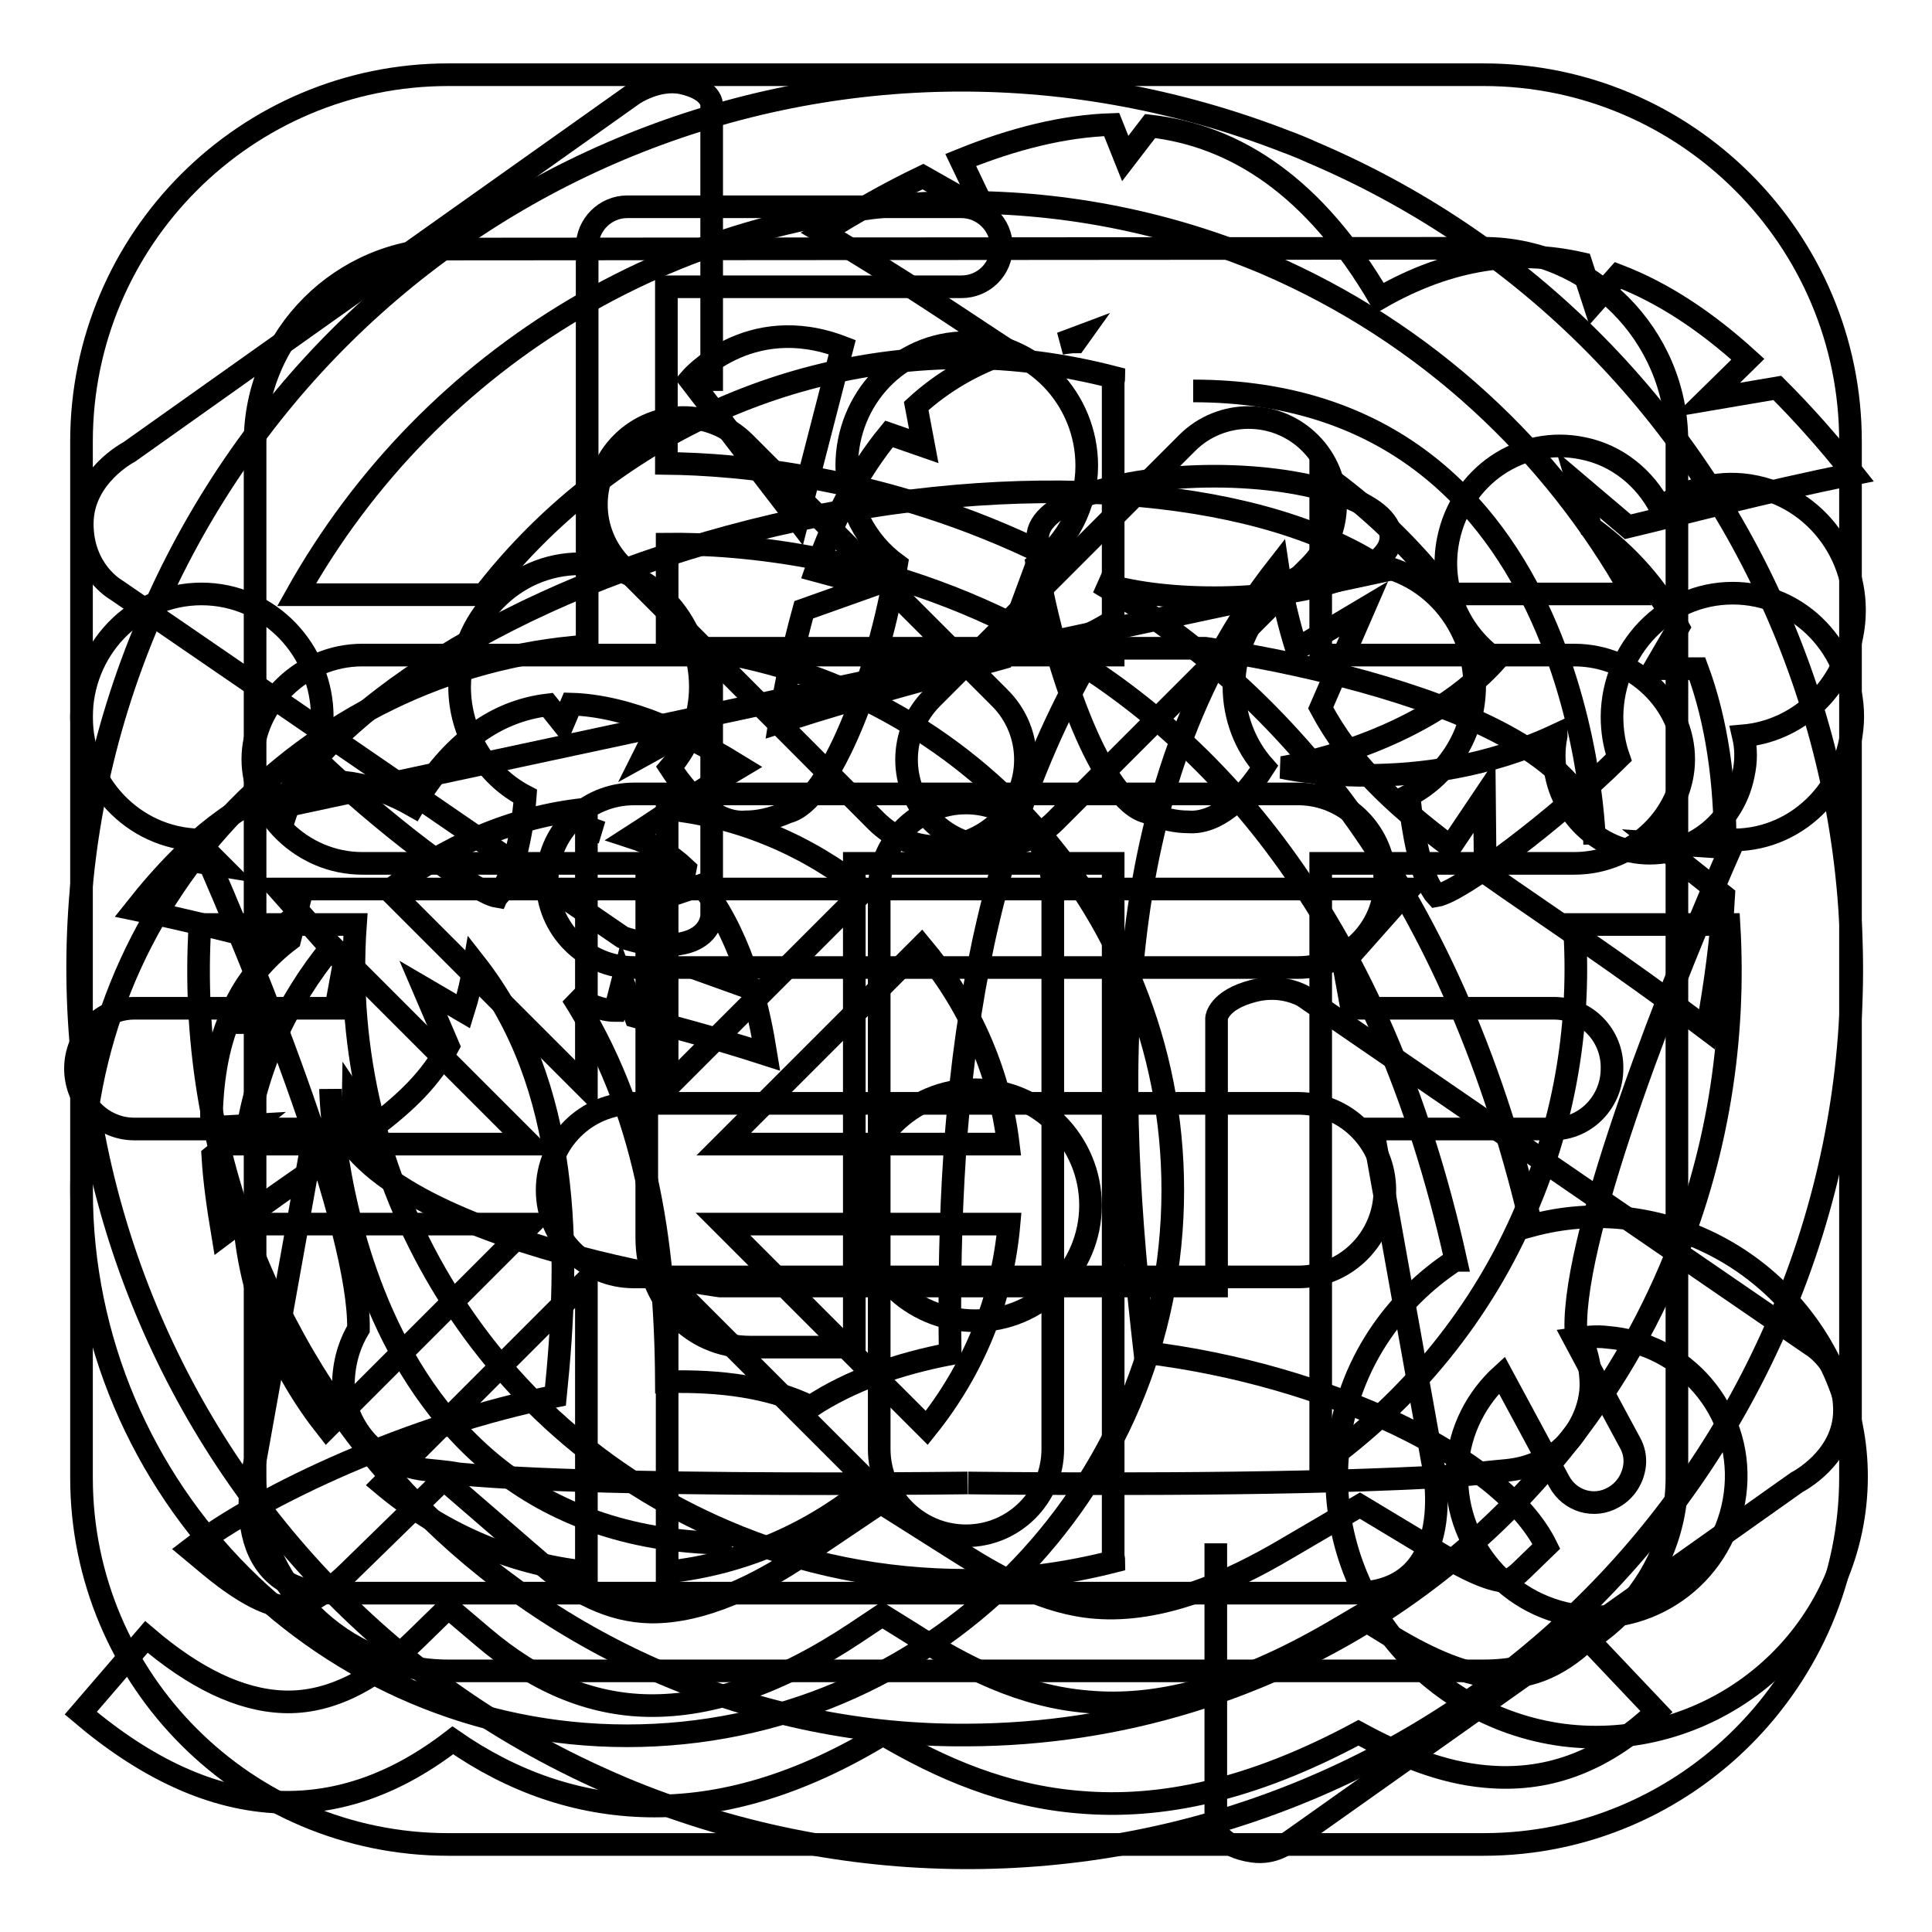
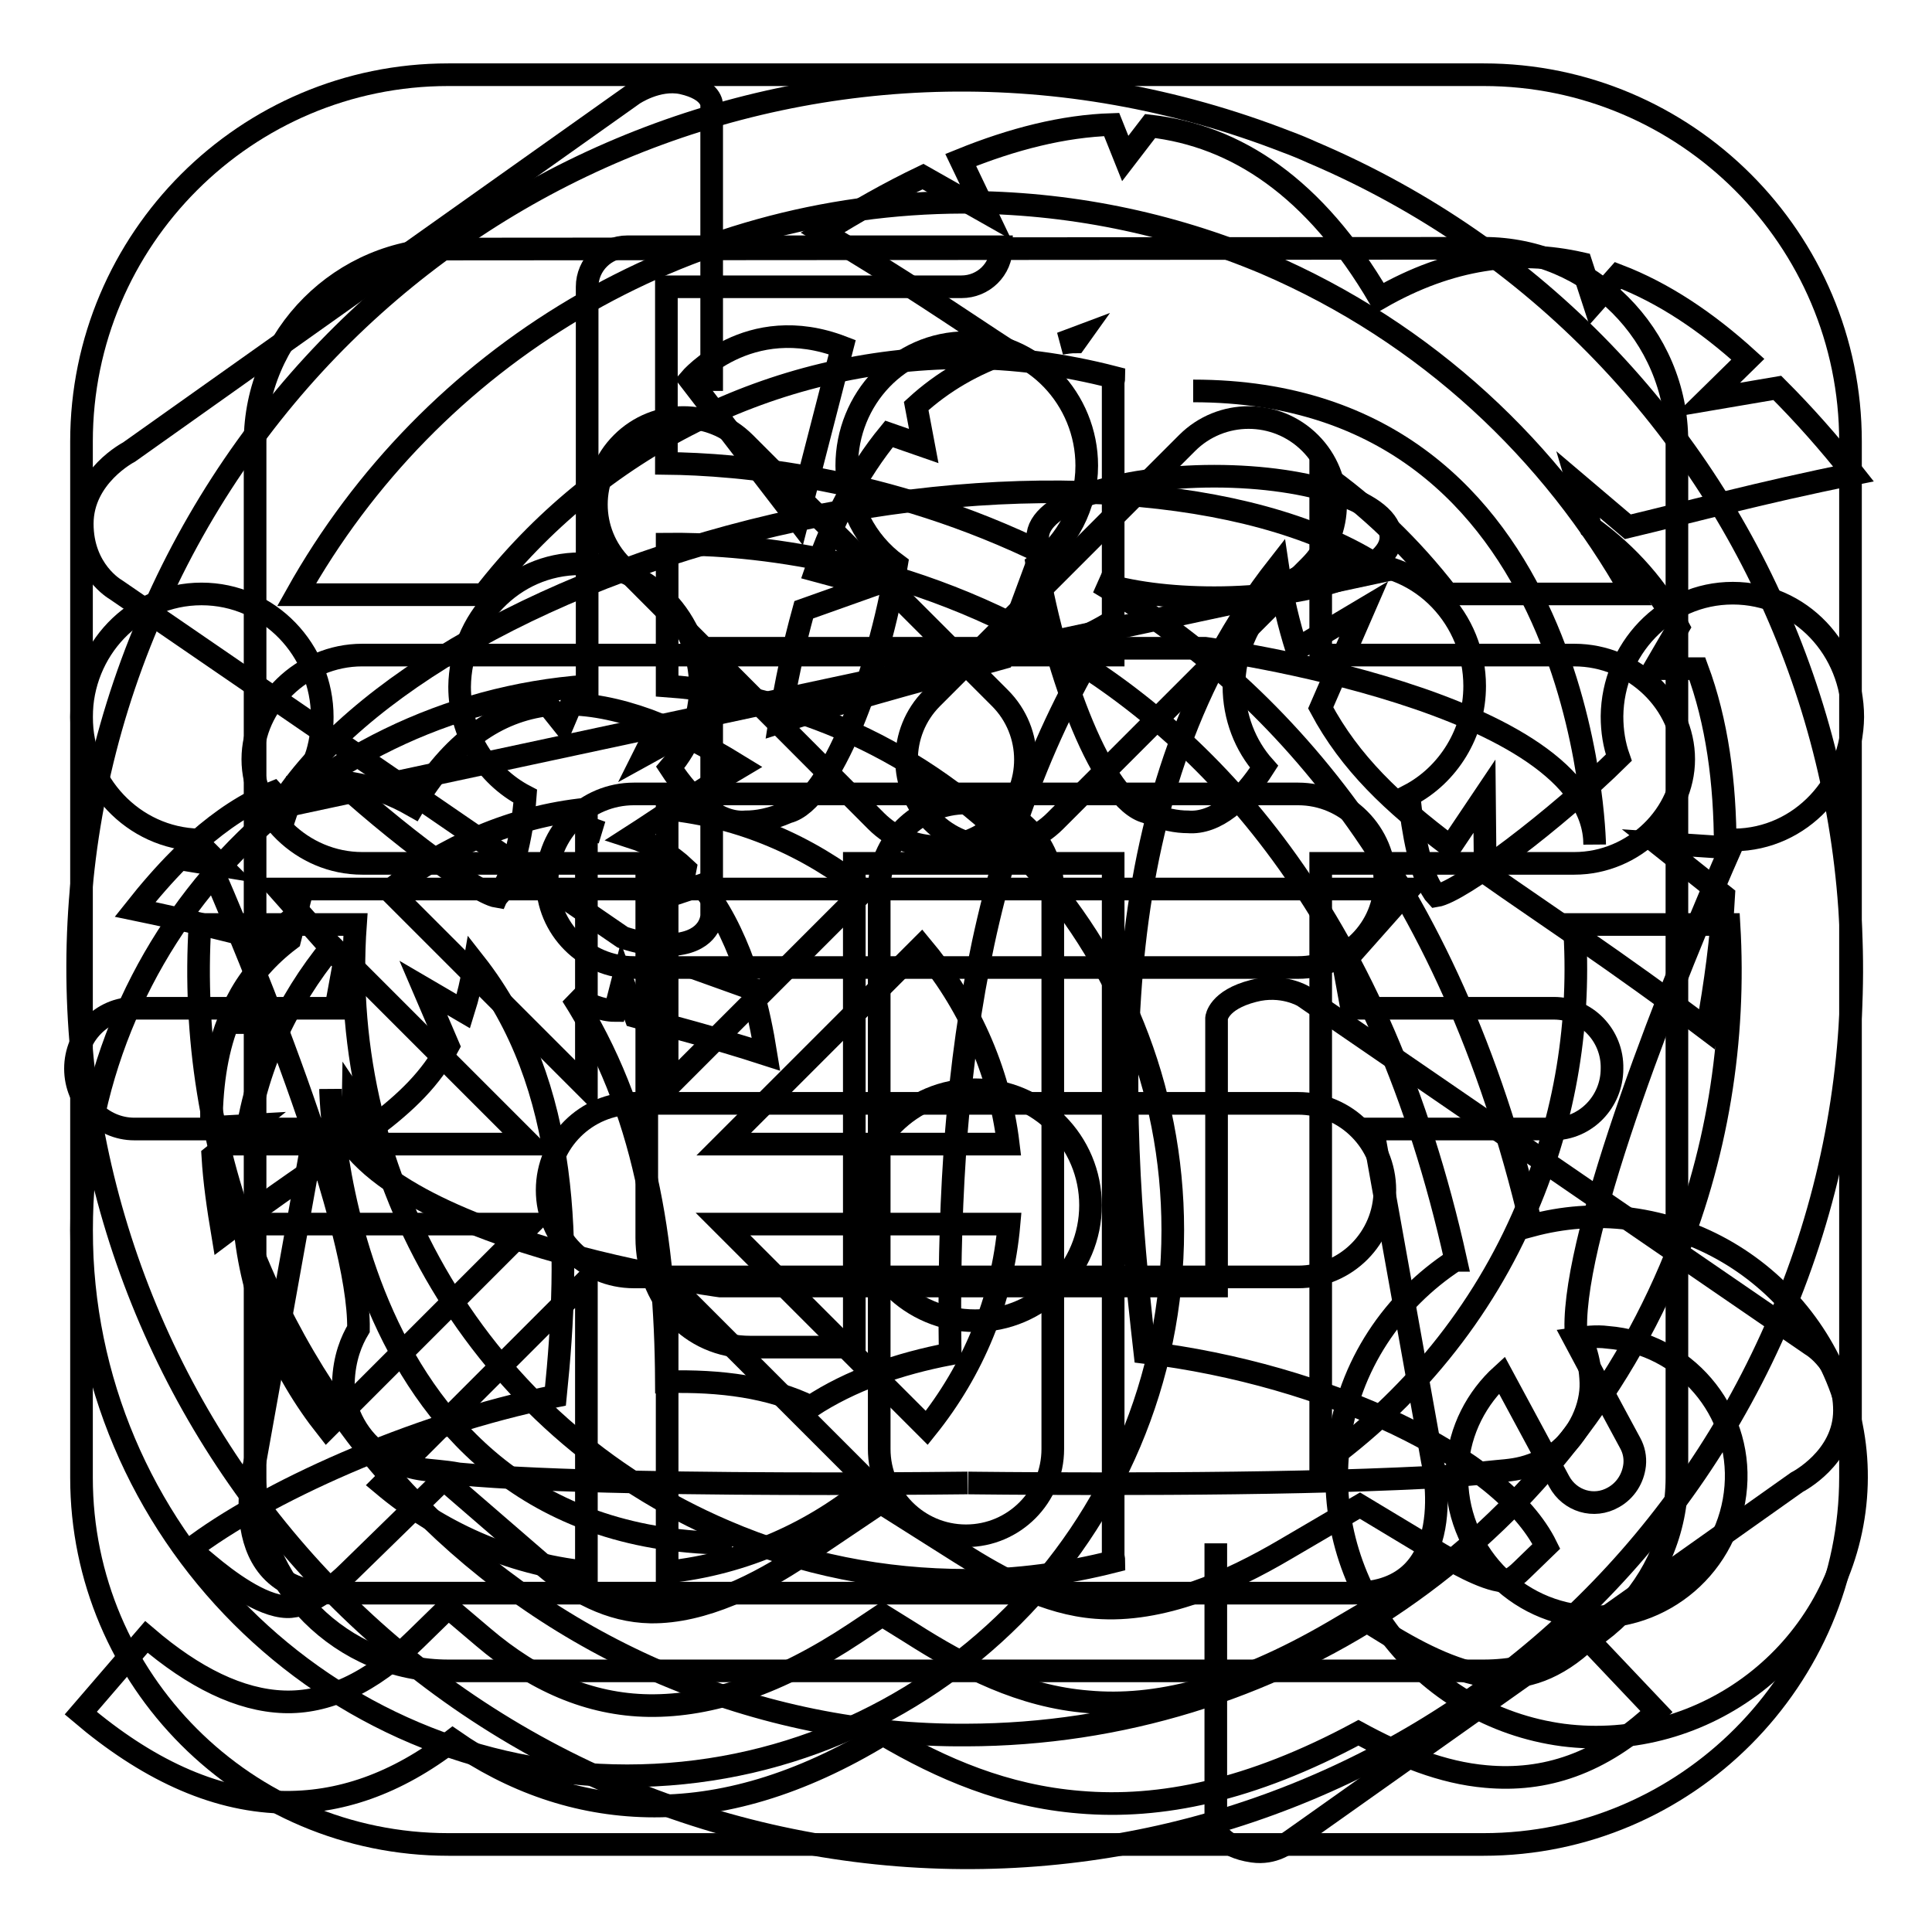
<svg xmlns="http://www.w3.org/2000/svg" version="1.1" x="0px" y="0px" viewBox="0 0 256 256" enable-background="new 0 0 256 256" xml:space="preserve">
  <g>
    <g>
      <path stroke-width="3" fill-opacity="0" stroke="#000000" d="M105.7,68.9c-32.6,7-58.8,22.2-68.8,38.1l146.6-31.4C168.2,65.1,138.3,61.9,105.7,68.9z" />
      <path stroke-width="3" fill-opacity="0" stroke="#000000" d="M111.6,46l-5.9,22.9l0,0L91.4,50.3C91.4,50.3,99.1,41.2,111.6,46z" />
-       <path stroke-width="3" fill-opacity="0" stroke="#000000" d="M245.4,84.2c1.8-9-3.9-17.8-12.7-19.7c-4.6-1-9.2,0.2-12.7,2.8c-2-3.9-5.7-7-10.3-7.9c-8.2-1.7-16.1,3.7-17.8,12.1c-1.3,6.4,1.5,12.5,6.4,15.9c-10.1,11.4-28.4,14.3-28.4,14.3s18.1,4.2,36.3-4.3c0,0,0,0.1,0,0.1c-1.4,7,3,13.8,9.9,15.3c6.8,1.4,13.5-3.1,14.9-10.1c0.4-1.8,0.4-3.5,0-5.2C237.9,96.9,244,91.7,245.4,84.2z" />
      <path stroke-width="3" fill-opacity="0" stroke="#000000" d="M205.9,133.6h-26.8l-1.1-6l8.7-9.8H36.9l8.7,9.8l-1.1,6H17.8c-4.3,0-7.8,3.6-7.8,8c0,4.4,3.5,8,7.8,8h23.9l-7.9,44c0,0-4.7,17.5,10.5,17.5h135c14.6,0,10.5-17.5,10.5-17.5l-7.9-44h23.9c4.3,0,7.8-3.6,7.8-8C213.7,137.2,210.2,133.6,205.9,133.6z" />
-       <path stroke-width="3" fill-opacity="0" stroke="#000000" d="M216,161.5c-4.6-0.6-9-0.2-13.1,0.9c-10.9-46.5-34.1-71.6-57.3-85.2c4.1,1.3,9.4,2,15.3,2c12.9,0,23.4-3.6,23.4-8c0-4.5-10.5-8.1-23.4-8.1s-23.4,3.6-23.4,8.1c0,0.8,0.5,1.6,1.1,2.3c-21.1-10.4-41-12-50.3-12.1V38c8.2,0,39.1,0,39.1,0c2.9,0,5.3-2.3,5.3-5.3c0-2.9-2.4-5.3-5.3-5.3H83.1c-2.9,0-5.3,2.4-5.3,5.3v52.9c-37.4,2.7-67,34-67,72.1c0,39.9,32.4,72.3,72.3,72.3s72.3-32.4,72.3-72.3c0-38.1-29.6-69.4-67-72.1V72.1c17.8-0.2,84.6,5.2,104.5,94.9l-0.1,0c-8.1,5.3-14.1,13.9-15.4,24.3c-2.4,18.8,10.9,36.1,29.7,38.6c18.8,2.4,36.1-10.9,38.6-29.7C248.2,181.3,234.8,164,216,161.5z M44,125.4l26.2,26.2H32.5C33.8,141.6,38,132.7,44,125.4z M32.4,162.2h37.9l-27,27C37.3,181.6,33.3,172.4,32.4,162.2z M77.7,208.3c-10.3-1.1-19.5-5.3-27-11.6l27-27V208.3z M77.7,144.1L51.6,118c7.3-5.8,16.3-9.8,26.1-10.8V144.1z M88.4,208.3v-38.6l27,27C107.9,203,98.7,207.2,88.4,208.3z M122.8,189.2l-27-27h37.9C132.8,172.4,128.9,181.6,122.8,189.2z M133.6,151.6H95.9l26.2-26.2C128.2,132.7,132.4,141.6,133.6,151.6z M114.5,118l-26.1,26.1v-36.9C98.2,108.2,107.1,112.1,114.5,118z M210.1,214.2c-10.2-0.8-17.8-9.8-17-19.9c0.3-4.8,2.6-9.1,5.9-12.1l7.6,14.1c1.4,2.6,4.6,3.6,7.2,2.1c1.6-0.9,2.6-2.5,2.8-4.3c0.1-1-0.1-2-0.6-2.9c0,0-3.2-5.9-7.4-13.8c1.4-0.2,2.9-0.4,4.4-0.2c10.2,0.8,17.8,9.7,17,19.8C229.2,207.3,220.3,214.9,210.1,214.2z" />
+       <path stroke-width="3" fill-opacity="0" stroke="#000000" d="M216,161.5c-4.6-0.6-9-0.2-13.1,0.9c-10.9-46.5-34.1-71.6-57.3-85.2c4.1,1.3,9.4,2,15.3,2c12.9,0,23.4-3.6,23.4-8c0-4.5-10.5-8.1-23.4-8.1s-23.4,3.6-23.4,8.1c0,0.8,0.5,1.6,1.1,2.3c-21.1-10.4-41-12-50.3-12.1V38c8.2,0,39.1,0,39.1,0c2.9,0,5.3-2.3,5.3-5.3H83.1c-2.9,0-5.3,2.4-5.3,5.3v52.9c-37.4,2.7-67,34-67,72.1c0,39.9,32.4,72.3,72.3,72.3s72.3-32.4,72.3-72.3c0-38.1-29.6-69.4-67-72.1V72.1c17.8-0.2,84.6,5.2,104.5,94.9l-0.1,0c-8.1,5.3-14.1,13.9-15.4,24.3c-2.4,18.8,10.9,36.1,29.7,38.6c18.8,2.4,36.1-10.9,38.6-29.7C248.2,181.3,234.8,164,216,161.5z M44,125.4l26.2,26.2H32.5C33.8,141.6,38,132.7,44,125.4z M32.4,162.2h37.9l-27,27C37.3,181.6,33.3,172.4,32.4,162.2z M77.7,208.3c-10.3-1.1-19.5-5.3-27-11.6l27-27V208.3z M77.7,144.1L51.6,118c7.3-5.8,16.3-9.8,26.1-10.8V144.1z M88.4,208.3v-38.6l27,27C107.9,203,98.7,207.2,88.4,208.3z M122.8,189.2l-27-27h37.9C132.8,172.4,128.9,181.6,122.8,189.2z M133.6,151.6H95.9l26.2-26.2C128.2,132.7,132.4,141.6,133.6,151.6z M114.5,118l-26.1,26.1v-36.9C98.2,108.2,107.1,112.1,114.5,118z M210.1,214.2c-10.2-0.8-17.8-9.8-17-19.9c0.3-4.8,2.6-9.1,5.9-12.1l7.6,14.1c1.4,2.6,4.6,3.6,7.2,2.1c1.6-0.9,2.6-2.5,2.8-4.3c0.1-1-0.1-2-0.6-2.9c0,0-3.2-5.9-7.4-13.8c1.4-0.2,2.9-0.4,4.4-0.2c10.2,0.8,17.8,9.7,17,19.8C229.2,207.3,220.3,214.9,210.1,214.2z" />
      <path stroke-width="3" fill-opacity="0" stroke="#000000" d="M210.8,69.9c5,3.6,8.9,8.1,11.6,13.2l-3.2,5.5h5.7c2.6,7,3.7,15,3.7,23.7l-9-0.6l8.8,7c-0.3,5.7-1.1,11.6-2.2,17.7c-11.9-9-21.6-15.3-29.4-20.8l-0.1-10.1l-4.5,6.7c-7.7-5.8-13.3-11.1-17.2-18.4l5.7-13.1l-8.9,5.3c-1-3.2-1.9-6.8-2.5-10.9c-23.2,29.6-21.6,69.2-17.6,104.1c24,2.9,47.4,13.9,53.2,25.7l-3.2,3.1c-0.5,0.5-1.7,1.6-2.5,1.5c-2.6-0.2-6.9-2.7-9.2-4.1l-9.8-5.9l-9.9,5.8c-7.3,4.3-16.4,8.4-25.1,7.7c-6.5-0.5-12.5-3.8-17.9-7.2l-10.6-6.7l-10.4,7c-5.7,3.8-13.1,7.6-20.1,7.5c-5.4-0.1-10.1-2.7-14.1-6.1L58.8,196l-12.5,12.2c-1.9,1.9-5.4,4.8-8.3,4.7c-3.4-0.1-7.9-3.5-10.4-5.6l-2.4-2c9.5-7.3,29.4-16.5,48.4-20.3c2-19.5,2.1-41.1-10.7-57.4c-0.4,2.4-0.9,4.5-1.5,6.4l-5.3-3.1l3.3,7.7c-2.3,4.3-5.5,7.4-10,10.8l-2.6-3.9l-0.1,5.9c-4.6,3.2-10.2,6.9-17.2,12.2c-0.6-3.6-1.1-7-1.3-10.4l5.1-4.1l-5.3,0.3c0-5.1,0.6-9.8,2.2-13.9h3.3l-1.9-3.2c1.6-3,3.9-5.6,6.8-7.8l0.8-3.2l-3.8,3.3c-4.6-1.1-10.2-2.6-17.5-4.1c1.9-2.4,3.9-4.7,5.9-6.7l5.5,0.9l-3.2-3.2c3.3-2.9,6.6-5.1,10.1-6.5l1.9,2.1l1-3c4.9-1.2,10.1-0.5,15.7,2.7c5.1-8.6,11.1-12.6,17.8-13.4l2,2.5l1.1-2.6c3.7,0.1,7.7,1.1,11.7,2.7l-2,4l4.9-2.7c2.6,1.2,5.2,2.7,7.8,4.3c-6.1,3.6-10.6,6.8-14.5,9.3c2.8,0.9,5.2,2.3,7.2,4.2l-0.6,3.1l2.7-0.9c2.4,2.9,4.2,6.5,5.7,10.6l-4.3,1.2l5.3,1.9c0.8,2.7,1.4,5.6,1.9,8.7c-7.1-2.3-12.7-3.7-17.3-5l-1.7-4.7l-1,3.9c-1.7,0-3.7-0.8-5.7-2c9.6,15,12.4,32.3,12.5,51.2c7.2-0.2,13.8,0.7,19.1,3.3c5.3-3.5,11.7-5.7,18.5-7c-0.5-36,3.4-68.8,21.4-97c-3.4,2.1-6.8,3.4-9.7,3.4l-1.8-6.7l-3,8.1c-7.8,2.2-17.4,4.6-29.5,8.5c0.8-5.2,1.9-10.2,3.2-14.9l9-3.2l-7.4-2c2.4-7,5.6-13.1,9.7-18.1l4.6,1.6l-1-5.3c3.5-3.2,7.6-5.6,12.4-7.2c-6.6-4.3-14.4-9.7-24.8-15.8c4.5-2.8,8.9-5.3,13.3-7.4l8.3,4.7l-3.3-6.9c6.9-2.8,13.6-4.5,20-4.7l1.8,4.5l3.3-4.3c11.4,1.3,21.8,8.1,30.4,22.8c9.4-5.4,18.3-6.5,26.7-4.6l1.7,5.2l3.2-3.6c6,2.3,11.7,6.1,17.2,11.1l-5.5,5.4l9.4-1.6c3.4,3.4,6.8,7.2,10.1,11.4c-12.5,2.5-21.9,5.1-29.9,7l-6.6-5.6L210.8,69.9L210.8,69.9z M79.7,110.3l-1.4-0.5l0.3,0.4C79,110.2,79.3,110.2,79.7,110.3L79.7,110.3z M142.5,45.3l0.5-0.7l-2.4,0.9C141.2,45.4,141.9,45.3,142.5,45.3L142.5,45.3z M210.4,217.2c-4.2,4-8.3,5.3-12.3,5c-4.6-0.4-9.6-2.8-14.6-5.9l-3.4-2.1l-3.4,2c-13.2,7.7-23.7,10.1-32.5,9.3c-8.8-0.7-16.4-4.6-23.6-9.2l-3.7-2.3l-3.6,2.4c-10.1,6.7-19.1,9.7-27.3,9.6c-7.9-0.1-15.2-3.3-22-9.1l-4.6-3.9l-4.3,4.2c-6,5.9-11.9,8.5-17.5,8.3c-5.8-0.2-11.9-3.2-18.2-8.6L10.7,227c8.6,7.3,17.4,11.5,26.5,11.8c7.7,0.2,15.3-2.4,22.8-8.2c7.9,5.5,16.5,8.5,25.8,8.7c9.8,0.2,20.2-2.8,31.2-9.5c7.8,4.6,16.2,8.2,26.1,9c10.6,0.9,22.6-1.5,36.9-9.2c5.5,3,11.1,5.3,16.9,5.8c7.7,0.7,15.2-1.6,22.6-8.6L210.4,217.2z" />
      <path stroke-width="3" fill-opacity="0" stroke="#000000" d="M196.6,244.4H59.4c-26.8,0-48.6-21.8-48.6-48.6V58.5c0-26.8,21.8-48.6,48.6-48.6h137.2c26.8,0,48.6,21.8,48.6,48.6v137.2C245.2,222.5,223.4,244.4,196.6,244.4z M59.4,33c-14.1,0-25.6,11.5-25.6,25.6v137.2c0,14.1,11.5,25.6,25.6,25.6h137.2c14.1,0,25.6-11.5,25.6-25.6V58.5c0-14.1-11.5-25.6-25.6-25.6L59.4,33L59.4,33z" />
      <path stroke-width="3" fill-opacity="0" stroke="#000000" d="M124.3,112.2c-2.9,0-5.9-1.1-8.2-3.4L82.4,75c-4.5-4.5-4.5-11.8,0-16.3c4.5-4.5,11.8-4.5,16.3,0l33.8,33.8c4.5,4.5,4.5,11.8,0,16.3C130.2,111,127.3,112.2,124.3,112.2z" />
      <path stroke-width="3" fill-opacity="0" stroke="#000000" d="M131.7,112.2c-3,0-5.9-1.1-8.2-3.4c-4.5-4.5-4.5-11.8,0-16.3l33.8-33.8c4.5-4.5,11.8-4.5,16.3,0c4.5,4.5,4.5,11.8,0,16.3l-33.8,33.8C137.6,111,134.6,112.2,131.7,112.2z" />
      <path stroke-width="3" fill-opacity="0" stroke="#000000" d="M172,128.2H84c-6.4,0-11.5-5.2-11.5-11.5c0-6.4,5.2-11.5,11.5-11.5H172c6.4,0,11.5,5.2,11.5,11.5C183.6,123,178.4,128.2,172,128.2z" />
      <path stroke-width="3" fill-opacity="0" stroke="#000000" d="M172,169.2H84c-6.4,0-11.5-5.2-11.5-11.5c0-6.4,5.2-11.5,11.5-11.5H172c6.4,0,11.5,5.2,11.5,11.5S178.4,169.2,172,169.2z" />
      <path stroke-width="3" fill-opacity="0" stroke="#000000" d="M128,203.5c-6.4,0-11.5-5.2-11.5-11.5v-74.1c0-6.4,5.2-11.5,11.5-11.5c6.4,0,11.5,5.2,11.5,11.5v74.1C139.5,198.3,134.4,203.5,128,203.5z" />
      <path stroke-width="3" fill-opacity="0" stroke="#000000" d="M94.3,51.8V13.9c0,0,0.1-2-3.9-2.9c-3.3-0.7-6.5,1.5-6.5,1.5c-1.4,1-66.8,47.4-66.8,47.4s-6.2,3.2-6.2,9.5c0,6.2,4.4,8.7,4.4,8.7l67.2,46.1c0,0,4.3,1.6,7.9,0.8c3.9-0.8,3.9-3.7,3.9-3.7V85.9h65.4c0,0,51.6,6.9,51.6,26c0,0-0.9-60.1-53.2-60.1 M161.1,204.5v37.9c0,0,0.7,2.3,4.9,2.9c2.8,0.4,4.6-1.1,5.2-1.5c1.4-1,66.9-47.4,66.9-47.4s6.3-3.2,6.3-9.5c0-6.2-4.4-8.7-4.4-8.7l-67.3-46.2c0,0-2.8-1.7-6.6-0.7c-4.7,1.2-4.9,3.6-4.9,3.6v35.5H95.4c0,0-51.6-6.9-51.6-26.1c0,0,0.9,60.2,53.2,60.2" />
      <path stroke-width="3" fill-opacity="0" stroke="#000000" d="M173.9,20.2c-1.1-0.5-2.3-1-3.4-1.4C111-4.4,44.7,23.4,19.7,82.3c-25.4,59.6,2.4,128.8,62,154.3c1.1,0.5,3.4,1.4,3.4,1.4c59.5,23.2,125.8-4.6,150.8-63.4C261.4,114.8,233.6,45.6,173.9,20.2z M221.3,168.2c-15.9,37.3-52.5,61.6-93.2,61.7h0c-13.8,0.1-27.3-2.7-40.1-8.1c-24.9-10.6-44.2-30.4-54.4-55.6c-5.7-14.1-8-29-7.1-43.7h20.6C44.7,156,63.5,189,96.1,202.9c10.2,4.4,21,6.5,32,6.5c6.7,0,13.2-0.9,19.5-2.5c0-0.3-0.1-0.6-0.1-0.9v-91.6h-34.3v64.1H99.4c-8,0-13.7-6.5-13.7-14.5v-49.6H48c-8,0-14.5-6.6-14.5-13.8c0-7.2,6.5-13.8,14.5-13.8h99.5v-36c0-0.3,0.1-0.6,0.1-0.8c-6.6-1.7-13.2-2.6-20-2.6c-25.3,0.1-48.5,12-63.5,31.4H39.3C57.1,47,90.6,26.9,127.6,26.8c13.8,0,27.3,2.7,40.1,8.1c21.4,9.2,38,24.9,48.6,43.8h-24.5c-4.8-6.2-10.4-11.6-16.8-16.1v24.2h33.6c8,0,14.5,6.5,14.5,13.8c0,7.2-6.5,13.8-14.5,13.8h-33.6v79.7c11.8-8.5,21.4-20,27.3-34c5.2-12.1,7.2-24.9,6.3-37.6h20.5C230,137.7,227.6,153.3,221.3,168.2z" />
      <path stroke-width="3" fill-opacity="0" stroke="#000000" d="M229.6,78.6c-9,0-15.9,7.5-16,16.3c0,2,0.3,3.8,0.9,5.5c-8.2,8.1-21,17.8-24.2,18.3c-0.1-0.1-0.3-0.4-0.6-0.9c-1.4-2.1-2.5-7.3-3-12.4c5.2-2.7,8.7-8.3,8.7-14.5c0-8.8-6.9-16.3-15.9-16.3c-9,0-15.9,7.5-16,16.3c0,4.1,1.5,7.9,4,10.7c-2.8,4.4-6.4,7.6-10.1,7.3c-1.4,0-3.3-0.3-5.5-1.3c-5.7-1.4-12-18.2-14.5-32.8c4-3,6.6-7.8,6.6-13.1c0-8.8-7-16.3-15.9-16.3c-9,0-15.9,7.5-15.9,16.3c0,5.3,2.5,10.1,6.6,13.1c-2.4,14.6-8.8,31.4-14.4,32.8c-2.3,1-4.1,1.3-5.6,1.3c-3.6,0.3-7.2-2.9-10-7.2c2.5-2.9,4-6.7,4-10.7c0-8.8-7-16.3-15.9-16.3c-9,0-15.9,7.5-16,16.3c0,6.2,3.5,11.8,8.7,14.5c-0.2,2.8-0.7,5.6-1.3,7.9c-0.5,2-1.2,3.6-1.7,4.5c-0.3,0.5-0.6,0.7-0.7,0.9c-3.1-0.5-15.9-10.3-24.1-18.3c0.6-1.7,0.9-3.6,0.9-5.5c0-8.8-7-16.3-16-16.3c-9,0-15.9,7.5-15.9,16.3c0,8.7,6.8,16.1,15.6,16.3c8.1,18.2,21.3,51.6,21.1,64.8c0,0,0,0,0,0c-0.9,1.5-1.9,3.8-2,7.1c-0.2,3,1.6,7.1,4.7,9.3c4.7,2.8,6.3,2,10.6,2.8c11.7,1.1,33.3,1.3,49,1.3c10.6,0,18.4-0.1,18.4-0.1c-0.1,0,7.7,0.1,18.3,0.1c10.5,0,23.6-0.1,34.6-0.5c5.5-0.2,10.5-0.4,14.4-0.8c4.3-0.7,5.9,0,10.6-2.7c3.2-2.4,4.8-6.3,4.7-9.4c-0.1-3.3-1.1-5.6-2-7.1v0c-0.3-13.2,12.9-46.6,21-64.8c8.9-0.1,15.6-7.6,15.7-16.3C245.5,86.1,238.6,78.6,229.6,78.6z M129.2,175c-8.5,0-15.3-6.8-15.3-15.3c0-8.4,6.8-15.3,15.3-15.3c8.5,0,15.3,6.9,15.3,15.3C144.5,168.1,137.7,175,129.2,175z" />
    </g>
  </g>
</svg>